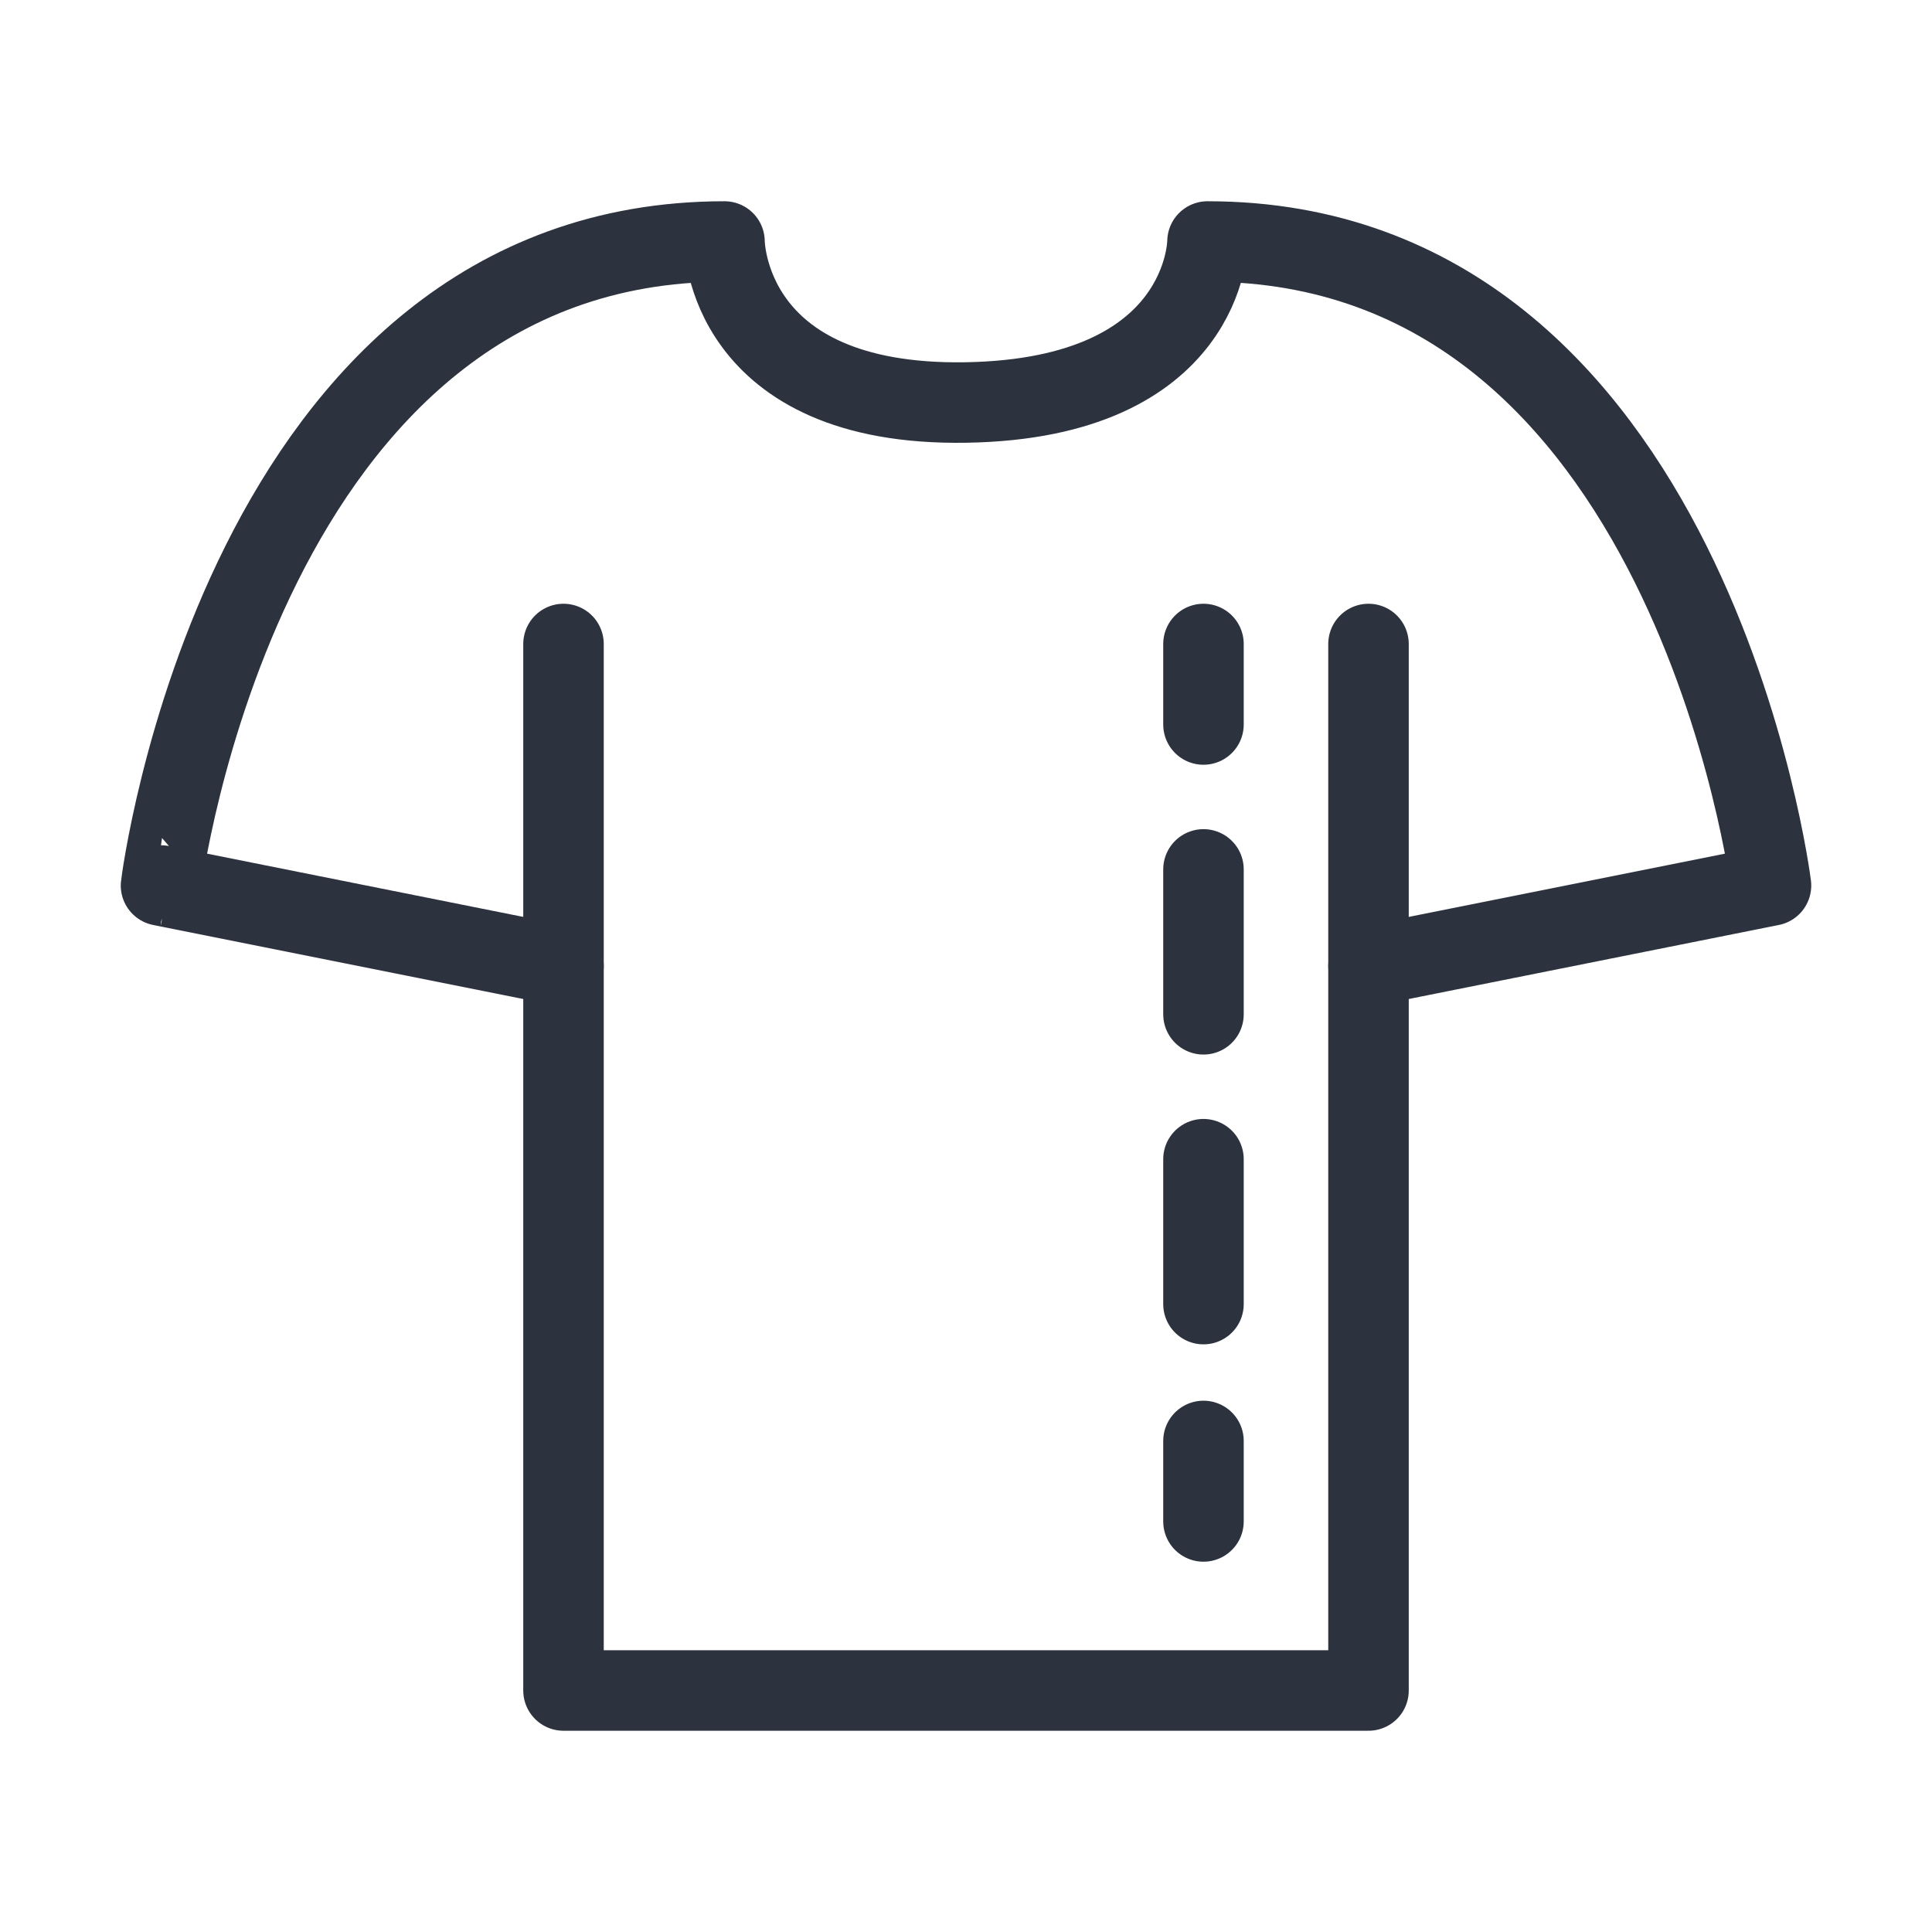
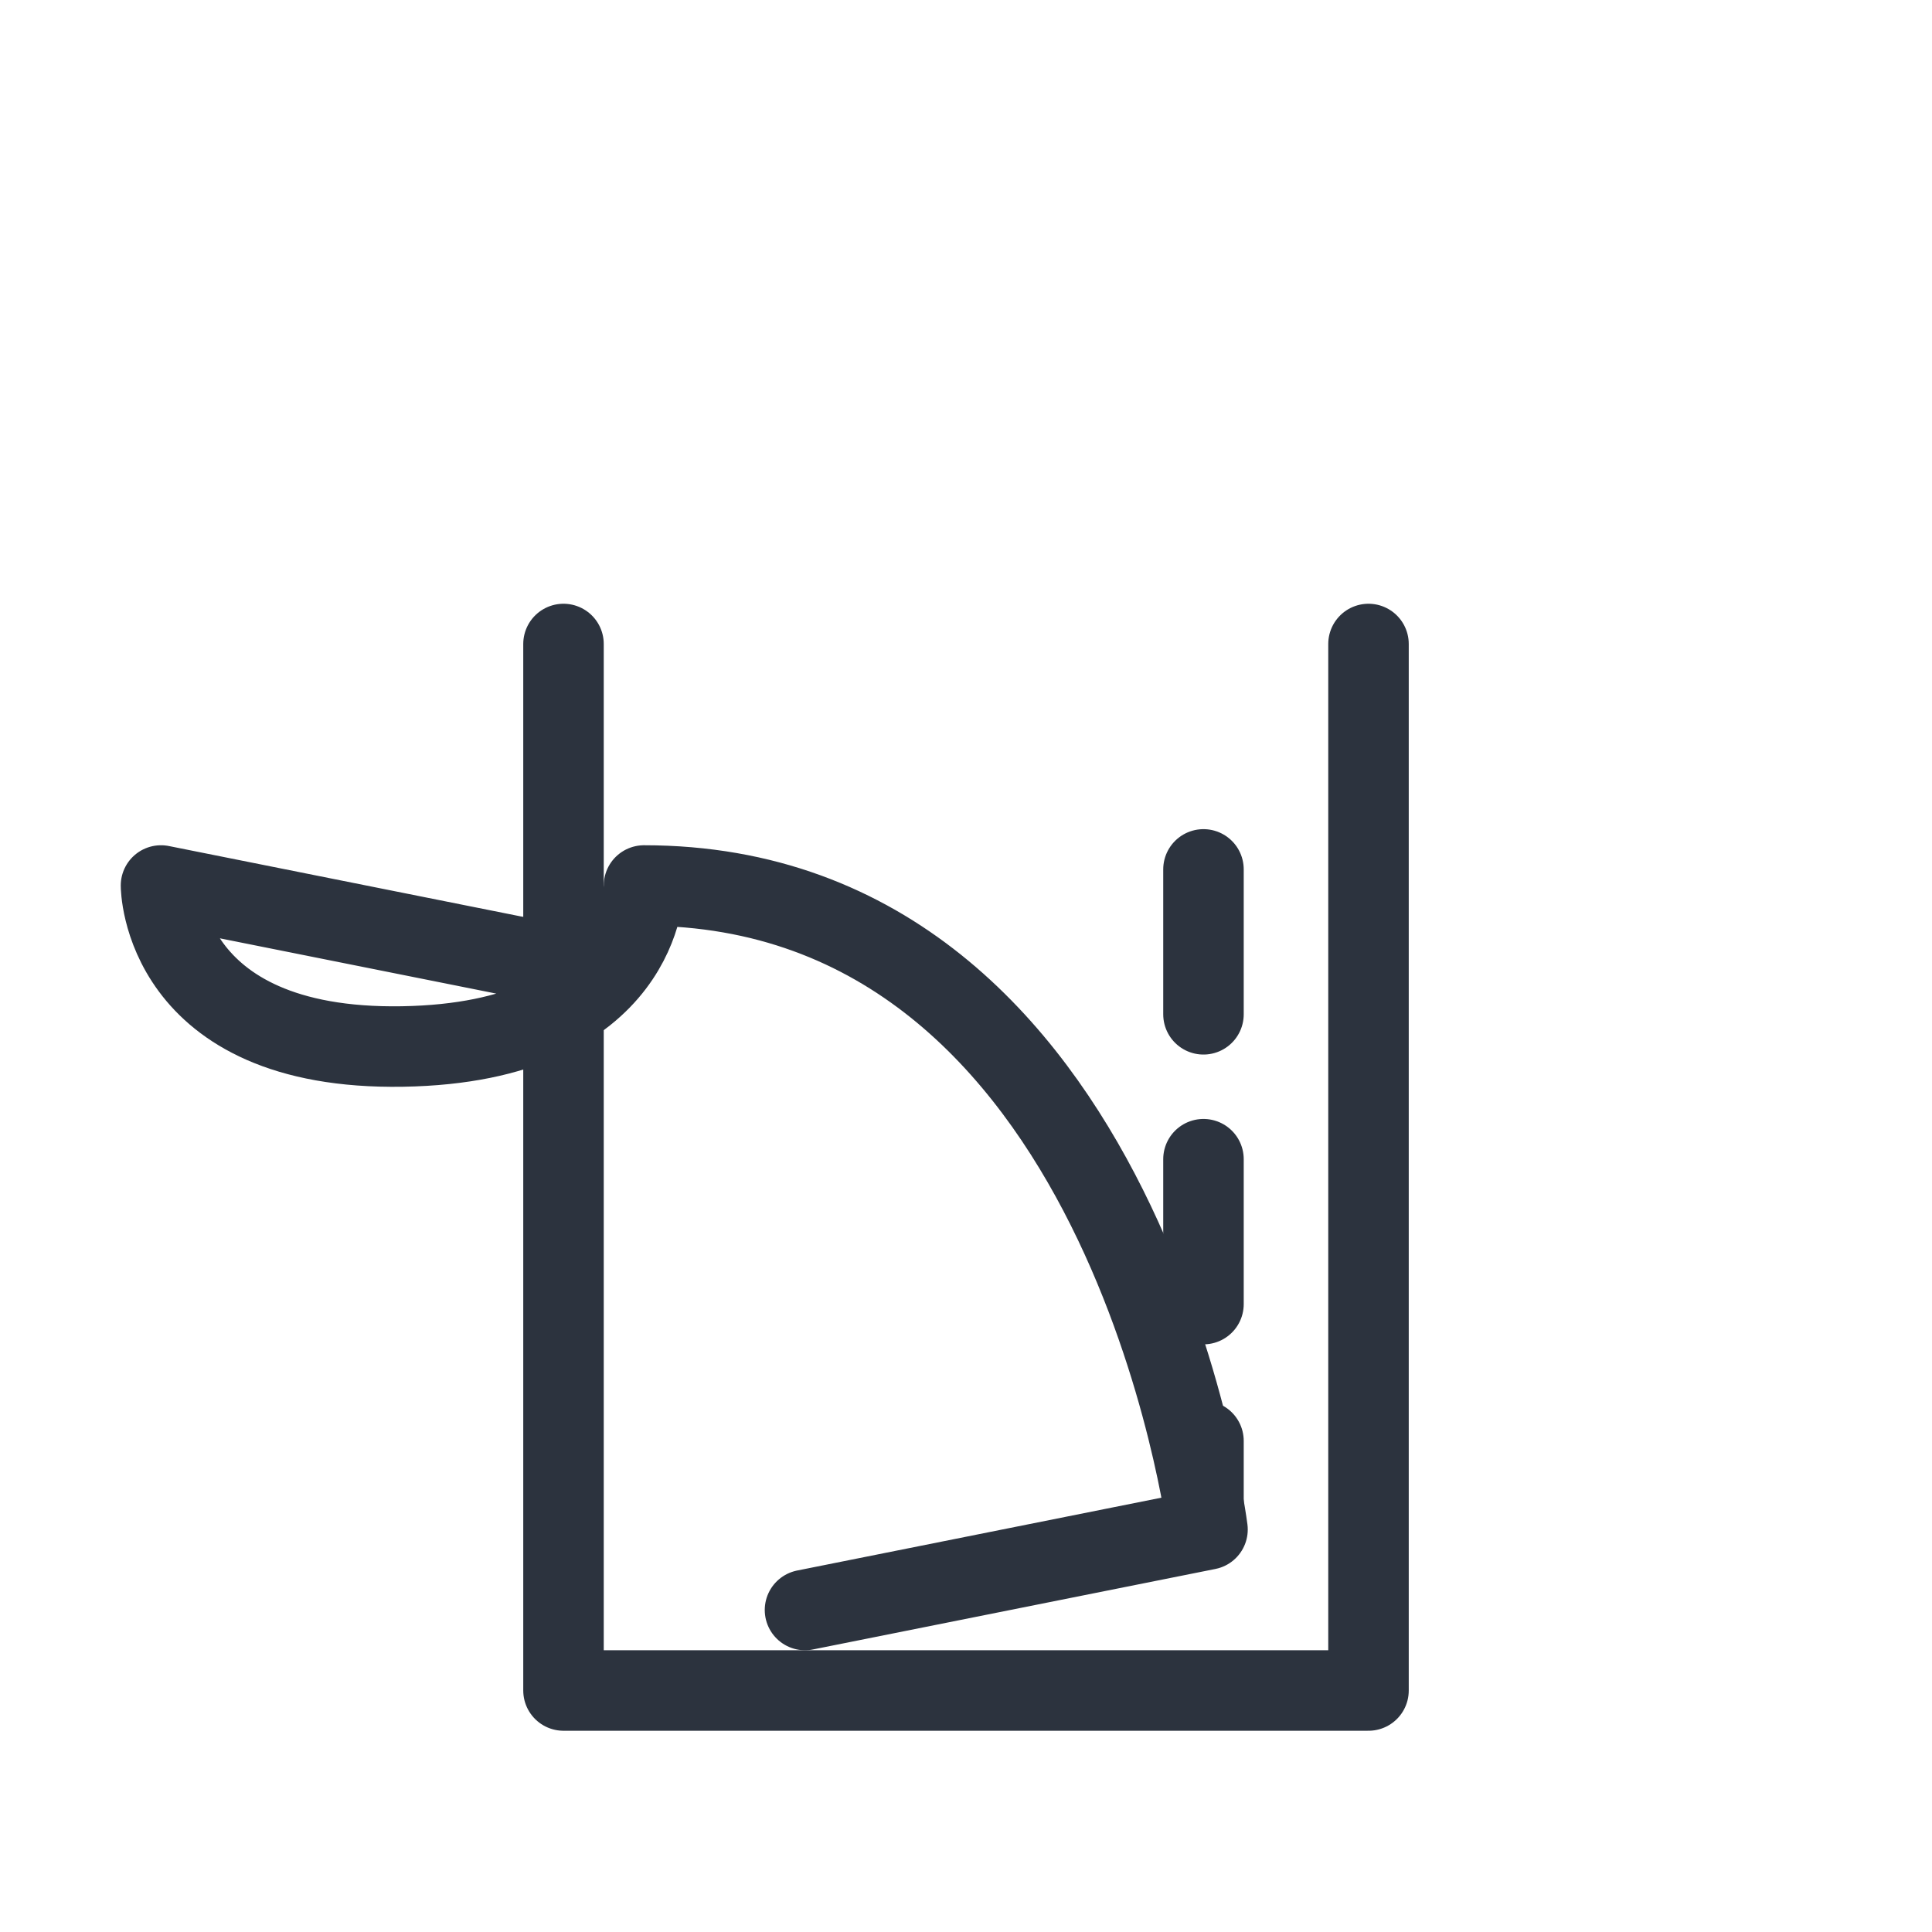
<svg xmlns="http://www.w3.org/2000/svg" viewBox="0 0 48 48" version="1.1" data-sanitized-data-name="Layer 1" data-name="Layer 1" id="Layer_1">
  <g data-sanitized-data-name="Overlock side seams" data-name="Overlock side seams" id="Overlock_side_seams">
    <polyline stroke-width="2" stroke-linejoin="round" stroke-linecap="round" stroke="#2c333e" fill="none" points="14 16 14 42 34 42 34 16" />
-     <path stroke-width="2" stroke-linejoin="round" stroke-linecap="round" stroke="#2c333e" fill="none" d="M14,24l-10-2S6,6,18,6c0,0,0,4.1,6,4s6-4,6-4c12,0,14,16,14,16l-10,2" />
+     <path stroke-width="2" stroke-linejoin="round" stroke-linecap="round" stroke="#2c333e" fill="none" d="M14,24l-10-2c0,0,0,4.1,6,4s6-4,6-4c12,0,14,16,14,16l-10,2" />
    <g>
-       <line stroke-width="2" stroke-linejoin="round" stroke-linecap="round" stroke="#2c333e" fill="none" y2="18" x2="29.9" y1="16" x1="29.9" />
      <line stroke-width="2" stroke-linejoin="round" stroke-linecap="round" stroke-dasharray="0 0 3.6 3.6" stroke="#2c333e" fill="none" y2="34" x2="29.9" y1="21.6" x1="29.9" />
      <line stroke-width="2" stroke-linejoin="round" stroke-linecap="round" stroke="#2c333e" fill="none" y2="37.8" x2="29.9" y1="35.8" x1="29.9" />
    </g>
  </g>
</svg>